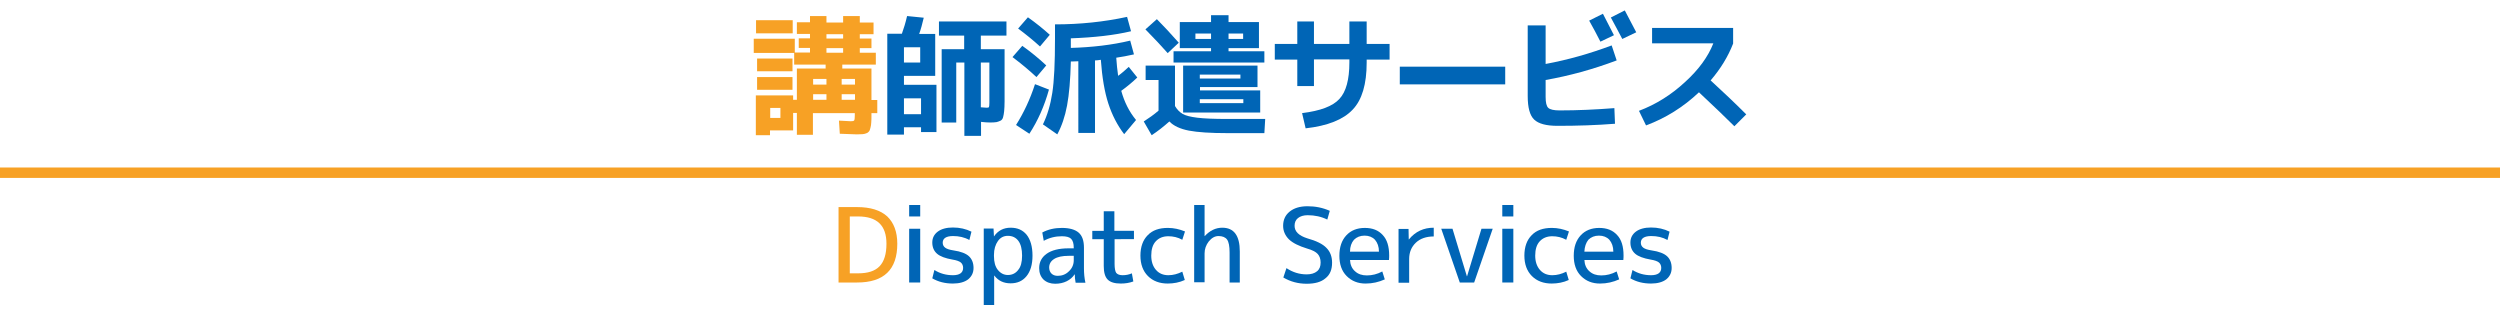
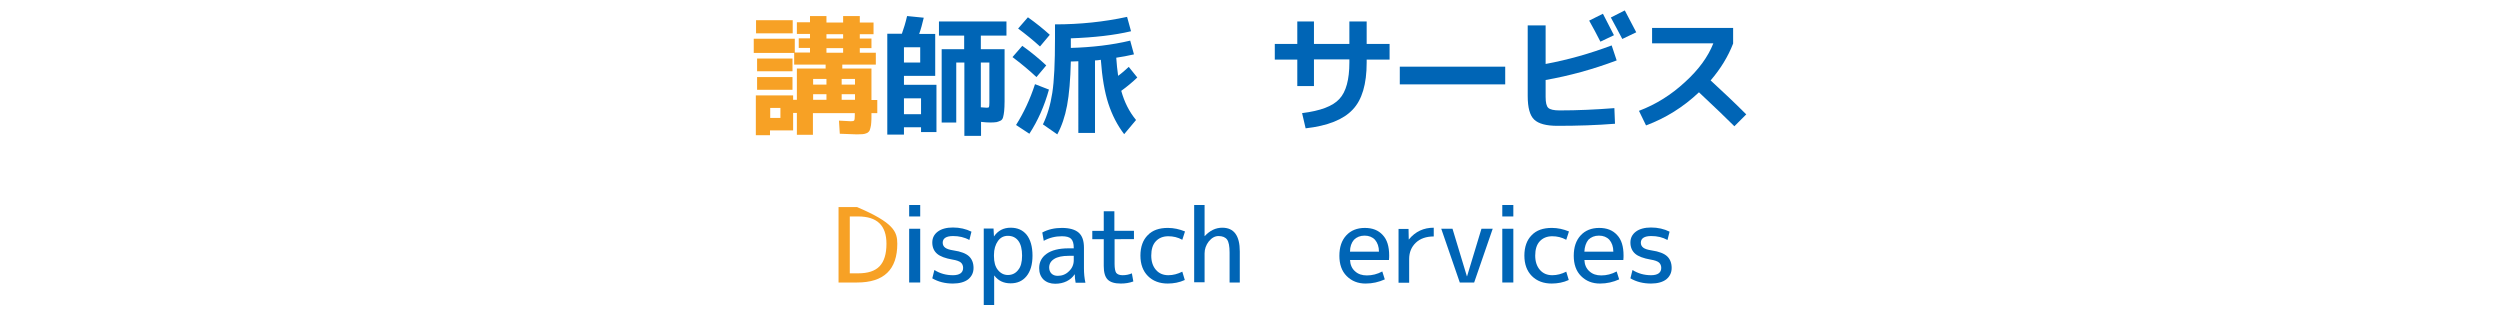
<svg xmlns="http://www.w3.org/2000/svg" version="1.1" id="レイヤー_1" x="0px" y="0px" viewBox="0 0 1200 150" style="enable-background:new 0 0 1200 150;" xml:space="preserve">
  <style type="text/css">
	.st0{fill:#F7A125;}
	.st1{fill:#0065B6;}
	.st2{fill:none;stroke:#F7A125;stroke-width:5;stroke-miterlimit:10;}
</style>
  <g>
    <path class="st0" d="M361.8,25.3v-6.7h19.7v6.6h7.3v-2.2h-5.4v-4.6h5.4v-2.1h-6.3v-5.6h6.3V7.7h7.9v3.1h8V7.7h8v3.1h6.6v5.6h-6.6   v2.1h5.6v4.6h-5.6v2.2h7.7V31h-16.1v1.9h14v15.1h2.8v6.3h-2.8v0.6c0,1.7,0,3-0.1,3.9c0,0.9-0.2,1.8-0.4,2.6   c-0.2,0.8-0.4,1.4-0.7,1.7c-0.3,0.4-0.7,0.7-1.3,0.9c-0.6,0.2-1.2,0.4-1.8,0.4c-0.6,0-1.5,0.1-2.7,0.1c-1.1,0-3.8-0.1-8.2-0.3   l-0.4-6.3c3.3,0.2,5.2,0.3,5.7,0.3c0.8,0,1.4-0.1,1.6-0.4c0.2-0.3,0.3-1,0.3-2.3v-1.2h-20.1v10.4h-7.7V54.2h-1.8v8.4h-11.1v2.3   h-6.8V45.8h17.9v2.1h1.8V32.9h13.8V31h-15.1v-5.6H361.8z M362.9,16V9.7h17.6V16H362.9z M363.4,34.2v-6.1h17v6.1H363.4z M363.4,43.1   V37h17v6.1H363.4z M369.7,56.6h4.9v-4.8h-4.9V56.6z M390.3,40.6h6.4v-2.7h-6.4V40.6z M390.3,45.2v2.7h6.4v-2.7H390.3z M396.7,18.5   h8v-2.1h-8V18.5z M396.7,23.1v2.2h8v-2.2H396.7z M410.4,40.6v-2.7H404v2.7H410.4z M410.4,45.2H404v2.7h6.4V45.2z" />
    <path class="st1" d="M433.9,40.7h15.6v22.7h-7.4v-2.3h-8.2v3.5h-8V16.2h7c0.9-2.5,1.8-5.4,2.5-8.5l8,0.8c-0.7,3-1.4,5.6-2.2,7.8   h7.7v20.1h-15V40.7z M433.9,30h7.8v-7.3h-7.8V30z M433.9,54.8h8.2v-7.6h-8.2V54.8z M483.1,17.1h-12.3v6.5h11.4v25   c0,2-0.1,3.6-0.2,4.7c-0.1,1.1-0.3,2.1-0.5,2.9c-0.2,0.8-0.6,1.4-1.2,1.7c-0.6,0.3-1.2,0.5-1.9,0.7c-0.7,0.1-1.7,0.2-3,0.2   c-1.3,0-2.8-0.1-4.5-0.3v6.7h-8V30H459v28.8h-7V23.6h10.8v-6.5h-12.1v-6.8h32.4V17.1z M470.8,51.5c1.4,0.1,2.3,0.2,2.8,0.2   c0.6,0,1-0.1,1.1-0.3c0.1-0.2,0.2-0.9,0.2-2V30h-4.1V51.5z" />
    <path class="st1" d="M497.5,37c-3.5-3.3-7.4-6.5-11.5-9.6l4.7-5.4c4.2,3,8,6.1,11.5,9.4L497.5,37z M503.5,43   c-2.2,7.9-5.3,14.9-9.4,21.2l-6.4-4.2c3.6-5.7,6.7-12.2,9.1-19.6L503.5,43z M488.7,13.7l4.7-5.4c3.8,2.7,7.3,5.5,10.5,8.4l-4.7,5.6   C495.8,19.2,492.3,16.4,488.7,13.7z M538.2,43.6c1.5,5.4,3.8,10,7.1,14l-5.7,6.8c-3.3-4.3-5.8-9.2-7.6-14.7c-1.8-5.5-3-12.6-3.6-21   c-1.1,0.2-2.1,0.3-2.8,0.3v34.8h-8V29.4c-1.6,0.1-2.8,0.1-3.6,0.1c-0.2,8.7-0.8,15.8-1.8,21.1c-1,5.4-2.6,10-4.7,13.9l-6.9-4.8   c2.1-4.3,3.6-9.3,4.5-15.1c0.9-5.8,1.3-14.5,1.3-26.1v-6.8c12,0,23.5-1.2,34.6-3.6l1.9,6.9c-8,1.9-17.7,3-28.9,3.4V23   c10.2-0.3,19.7-1.4,28.5-3.5l1.8,6.6c-3,0.7-5.8,1.2-8.5,1.6c0.2,3,0.5,5.9,0.9,8.7c1.8-1.3,3.5-2.8,5.1-4.3l4.1,5.1   C543.6,39.4,541.1,41.5,538.2,43.6z" />
-     <path class="st1" d="M549.9,31.5H564v19.4c1,1.7,2.3,3,3.7,3.8c1.4,0.8,3.8,1.4,7,1.8c3.2,0.4,8.1,0.6,14.5,0.6h18.1l-0.4,6.8   h-17.7c-8.1,0-14.3-0.4-18.5-1.2c-4.2-0.8-7.4-2.3-9.4-4.4c-2.8,2.5-5.6,4.7-8.5,6.6l-3.8-6.6c2.5-1.6,4.9-3.3,7.1-5.2V38.4h-6.2   V31.5z M565.8,20.5l-5.3,5c-2.8-3.2-6.4-7-10.7-11.4l5.5-4.9C558.5,12.4,562,16.2,565.8,20.5z M604.3,10.6v12.5h-14.6v1.5h17.2V30   h-43.6v-5.4h18v-1.5h-7.5h-7.5V10.6h15V7.3h8.4v3.3H604.3z M575.9,43.4h29V54h-37V31.5h35.7v10.3h-27.6V43.4z M581.3,18.7v-2.6   h-7.5v2.6H581.3z M575.9,37.7h19.5v-1.9h-19.5V37.7z M575.9,47.6v1.9h20.9v-1.9H575.9z M589.7,18.7h7v-2.6h-7V18.7z" />
    <path class="st1" d="M611.9,21.1h10.8V10.3h8v10.8h17V10.3h8.3v10.8h11v7.5h-11v1.5c0,10.2-2.2,17.8-6.7,22.5   c-4.5,4.8-12,7.8-22.6,9l-1.7-7.3c8.8-1.1,14.7-3.3,17.9-6.8c3.2-3.4,4.8-9.3,4.8-17.5v-1.5h-17v12.8h-8V28.6h-10.8V21.1z" />
    <path class="st1" d="M671.9,40.5V32h50.6v8.5H671.9z" />
    <path class="st1" d="M733.2,12.2h8.7v18.5c10.8-2,21.3-5,31.7-8.9L776,29c-11.4,4.3-22.8,7.4-34.1,9.4v8.1c0,2.7,0.4,4.5,1.3,5.3   s2.7,1.2,5.4,1.2c8.6,0,17.3-0.4,26.3-1.1l0.3,7.5c-8.8,0.7-18,1-27.6,1c-5.4,0-9.1-1-11.2-3c-2.1-2-3.1-5.8-3.1-11.3V12.2z    M774.7,16.9l-6.5,3.1c-1.7-3.4-3.5-6.7-5.4-10.1l6.6-3.3C770.8,9.3,772.6,12.8,774.7,16.9z M785.4,15.5l-6.7,3.2   c-1.9-3.7-3.8-7.1-5.5-10.3l6.7-3.4C781.4,7.8,783.2,11.3,785.4,15.5z" />
    <path class="st1" d="M793,20.9v-7.5h38.9v7.5c-2.4,6.2-6,12.1-10.8,17.7c6,5.5,11.7,10.9,17.1,16.3l-5.7,5.7   c-3.7-3.7-9.3-9.1-17-16.3c-7.5,7.1-16,12.4-25.4,15.9l-3.4-7c8.2-3.1,15.5-7.7,22.1-13.8c6.6-6,11.1-12.2,13.6-18.6H793z" />
-     <path class="st0" d="M430.7,117c0,12.4-6.4,18.6-19.3,18.6h-8.9V99.4h8.9c6.4,0,11.2,1.5,14.5,4.5C429,106.9,430.7,111.2,430.7,117   z M425.5,117c0-8.8-4.5-13.1-13.6-13.1h-4v27.3h4c4.7,0,8.1-1.1,10.3-3.4C424.4,125.5,425.5,121.9,425.5,117z" />
+     <path class="st0" d="M430.7,117c0,12.4-6.4,18.6-19.3,18.6h-8.9V99.4h8.9C429,106.9,430.7,111.2,430.7,117   z M425.5,117c0-8.8-4.5-13.1-13.6-13.1h-4v27.3h4c4.7,0,8.1-1.1,10.3-3.4C424.4,125.5,425.5,121.9,425.5,117z" />
    <path class="st1" d="M436.4,103.9v-5.5h5.3v5.5H436.4z M436.4,135.6v-25.8h5.3v25.8H436.4z" />
    <path class="st1" d="M457.5,113.3c-3.3,0-5,1.1-5,3.2c0,1,0.4,1.8,1.2,2.4c0.8,0.6,2.1,1,4,1.3c3.5,0.5,6,1.5,7.4,2.8   s2.2,3.2,2.2,5.6c0,2.3-0.9,4.1-2.6,5.5c-1.7,1.3-4.2,2-7.3,2c-3.7,0-7-0.8-9.9-2.5l1-4c2.7,1.7,5.7,2.5,8.9,2.5s4.9-1.2,4.9-3.5   c0-1.1-0.4-2-1.1-2.6c-0.7-0.6-2.1-1.1-4-1.4c-3.4-0.6-5.9-1.5-7.4-2.8c-1.5-1.3-2.3-3.1-2.3-5.4c0-2.2,0.9-3.9,2.6-5.2   c1.7-1.3,4.2-2,7.3-2c3.3,0,6.3,0.7,8.9,2l-1,4C463,113.9,460.3,113.3,457.5,113.3z" />
    <path class="st1" d="M477.1,113.5c1.9-2.8,4.6-4.2,8-4.2c3.3,0,5.8,1.1,7.7,3.4c1.8,2.3,2.8,5.6,2.8,10c0,4.3-1,7.6-2.9,9.9   c-1.9,2.3-4.4,3.4-7.6,3.4c-3.3,0-5.9-1.2-7.8-3.7h-0.1v14.1h-5v-36.7h4.7L477.1,113.5L477.1,113.5z M490.6,122.7   c0-3.1-0.6-5.5-1.8-7.1c-1.2-1.6-2.9-2.4-5-2.4c-2,0-3.6,0.8-4.8,2.5s-1.9,3.9-1.9,6.7v0.5c0,2.9,0.6,5.1,1.9,6.7   c1.3,1.6,2.9,2.4,4.8,2.4c2,0,3.7-0.8,4.9-2.4C490,128.1,490.6,125.8,490.6,122.7z" />
    <path class="st1" d="M498.8,128.7c0-2.9,1.2-5.2,3.6-6.9c2.4-1.7,5.9-2.6,10.5-2.6h2.5v-0.2c0-2.1-0.4-3.5-1.3-4.4   c-0.8-0.8-2.3-1.2-4.4-1.2c-3.1,0-6,0.7-8.7,2.2l-0.7-4c2.8-1.5,5.9-2.2,9.4-2.2c3.7,0,6.4,0.8,8.1,2.3c1.7,1.5,2.5,3.9,2.5,7.2   v9.9c0,2.3,0.2,4.7,0.7,6.9h-4.7c-0.3-1.5-0.4-2.8-0.4-4h-0.1c-0.9,1.4-2.2,2.5-3.8,3.3c-1.6,0.8-3.5,1.2-5.5,1.2   c-2.3,0-4.2-0.7-5.6-2C499.5,132.8,498.8,131,498.8,128.7z M515.4,122.8h-2.5c-3,0-5.3,0.5-6.9,1.5c-1.6,1-2.4,2.4-2.4,4.1   c0,1.2,0.4,2.2,1.1,2.9c0.7,0.7,1.7,1.1,3,1.1c2.1,0,3.9-0.7,5.4-2.2c1.5-1.4,2.3-3.2,2.3-5.3V122.8z" />
    <path class="st1" d="M535,110.8h9.3v4H535v11.9c0,2.1,0.3,3.6,0.8,4.3c0.6,0.7,1.6,1.1,3,1.1c1.7,0,3.1-0.3,4.5-0.9l0.7,3.9   c-1.9,0.7-3.9,1-6,1c-2.9,0-5-0.6-6.3-1.9c-1.3-1.3-1.9-3.5-1.9-6.5v-12.9h-5.5v-4h5.5v-9.4h5.1V110.8z" />
    <path class="st1" d="M567.5,115.1c-2.1-1.2-4.4-1.7-6.7-1.7c-2.5,0-4.5,0.8-6,2.4c-1.5,1.6-2.2,3.9-2.2,6.9c0,2.9,0.8,5.2,2.3,6.9   c1.5,1.7,3.5,2.5,5.9,2.5c2.3,0,4.5-0.6,6.7-1.7l1.2,4c-2.6,1.2-5.4,1.7-8.2,1.7c-3.9,0-7.1-1.2-9.5-3.6c-2.4-2.4-3.6-5.7-3.6-9.8   c0-4.2,1.2-7.5,3.5-9.8c2.3-2.4,5.5-3.5,9.7-3.5c2.8,0,5.5,0.6,8.2,1.7L567.5,115.1z" />
    <path class="st1" d="M578.3,113.3L578.3,113.3c2.4-2.6,5.2-4,8.4-4c5.6,0,8.4,3.8,8.4,11.4v14.9h-4.9v-14.4c0-3-0.4-5.1-1.2-6.2   c-0.8-1.1-2.2-1.7-4.1-1.7c-1.8,0-3.3,0.9-4.7,2.6c-1.3,1.7-2,3.6-2,5.7v13.9h-5V98.4h5V113.3z" />
-     <path class="st1" d="M627.7,103.3c-2,0-3.6,0.5-4.7,1.4c-1.1,0.9-1.6,2.1-1.6,3.7c0,2.7,2,4.7,6.1,6c4.3,1.2,7.4,2.7,9.2,4.6   c1.8,1.8,2.7,4.2,2.7,7.1c0,3.3-1,5.8-3.2,7.5c-2.1,1.8-5.1,2.6-9,2.6c-4.1,0-7.8-1-11.2-3l1.5-4.5c3,2,6.2,3,9.7,3   c2.1,0,3.8-0.5,5-1.5c1.2-1,1.7-2.4,1.7-4.2c0-1.7-0.5-3.1-1.4-4.1s-2.6-1.9-5.1-2.6c-3.9-1.2-6.8-2.6-8.7-4.4   c-1.8-1.8-2.8-4-2.8-6.5c0-2.8,1-5.1,3.1-6.8c2.1-1.7,4.9-2.6,8.6-2.6c3.8,0,7.3,0.7,10.7,2.2l-1.2,4.2   C634.3,104,631.1,103.3,627.7,103.3z" />
    <path class="st1" d="M648,124.7c0.1,2.3,0.9,4.2,2.4,5.5c1.5,1.4,3.4,2,5.7,2c2.5,0,5-0.6,7.4-1.9l1.2,3.8c-2.9,1.3-5.9,2-9.2,2   c-3.7,0-6.7-1.2-9.1-3.6s-3.5-5.7-3.5-9.7c0-4.2,1.1-7.4,3.3-9.8c2.2-2.4,5.2-3.6,8.9-3.6c3.7,0,6.5,1.1,8.6,3.4   c2.1,2.2,3.1,5.5,3.1,9.8c0,0.5,0,1.2-0.1,2.2H648z M648,120.8h13.9c0-2.4-0.7-4.3-1.9-5.7c-1.2-1.3-2.9-2-5-2   c-2.1,0-3.8,0.7-5.1,2C648.7,116.5,648,118.4,648,120.8z" />
    <path class="st1" d="M688.2,109.3v4.2c-3.6,0-6.5,1-8.6,3c-2.1,2-3.2,4.6-3.2,7.8v11.4h-5.1v-25.8h4.8l0.1,5h0.1   C679.4,111.1,683.4,109.3,688.2,109.3z" />
    <path class="st1" d="M697.2,109.8l6.9,22.8h0.1l6.9-22.8h5.4l-8.9,25.8h-6.9l-8.9-25.8H697.2z" />
    <path class="st1" d="M721.1,103.9v-5.5h5.3v5.5H721.1z M721.1,135.6v-25.8h5.3v25.8H721.1z" />
    <path class="st1" d="M751.8,115.1c-2.2-1.2-4.4-1.7-6.7-1.7c-2.5,0-4.5,0.8-6,2.4c-1.5,1.6-2.2,3.9-2.2,6.9c0,2.9,0.8,5.2,2.3,6.9   c1.5,1.7,3.5,2.5,5.9,2.5c2.3,0,4.5-0.6,6.7-1.7l1.2,4c-2.6,1.2-5.4,1.7-8.2,1.7c-3.9,0-7.1-1.2-9.5-3.6c-2.4-2.4-3.6-5.7-3.6-9.8   c0-4.2,1.2-7.5,3.5-9.8c2.3-2.4,5.5-3.5,9.7-3.5c2.8,0,5.5,0.6,8.2,1.7L751.8,115.1z" />
    <path class="st1" d="M760.5,124.7c0.1,2.3,0.9,4.2,2.4,5.5c1.5,1.4,3.4,2,5.7,2c2.5,0,5-0.6,7.4-1.9l1.2,3.8c-2.9,1.3-5.9,2-9.2,2   c-3.7,0-6.7-1.2-9.1-3.6s-3.5-5.7-3.5-9.7c0-4.2,1.1-7.4,3.3-9.8c2.2-2.4,5.2-3.6,8.9-3.6c3.7,0,6.5,1.1,8.6,3.4   c2.1,2.2,3.1,5.5,3.1,9.8c0,0.5,0,1.2-0.1,2.2H760.5z M760.5,120.8h13.9c0-2.4-0.7-4.3-1.9-5.7c-1.2-1.3-2.9-2-5-2   c-2.1,0-3.8,0.7-5.1,2C761.3,116.5,760.6,118.4,760.5,120.8z" />
    <path class="st1" d="M792.6,113.3c-3.3,0-5,1.1-5,3.2c0,1,0.4,1.8,1.2,2.4c0.8,0.6,2.1,1,4,1.3c3.5,0.5,6,1.5,7.4,2.8   s2.2,3.2,2.2,5.6c0,2.3-0.9,4.1-2.6,5.5c-1.7,1.3-4.2,2-7.3,2c-3.7,0-7-0.8-9.9-2.5l1-4c2.7,1.7,5.7,2.5,8.9,2.5s4.9-1.2,4.9-3.5   c0-1.1-0.4-2-1.1-2.6c-0.7-0.6-2.1-1.1-4-1.4c-3.4-0.6-5.9-1.5-7.4-2.8c-1.5-1.3-2.3-3.1-2.3-5.4c0-2.2,0.9-3.9,2.6-5.2   c1.7-1.3,4.2-2,7.3-2c3.3,0,6.3,0.7,8.9,2l-1,4C798.1,113.9,795.5,113.3,792.6,113.3z" />
  </g>
-   <line class="st2" x1="0" y1="82.9" x2="1200" y2="82.9" />
</svg>